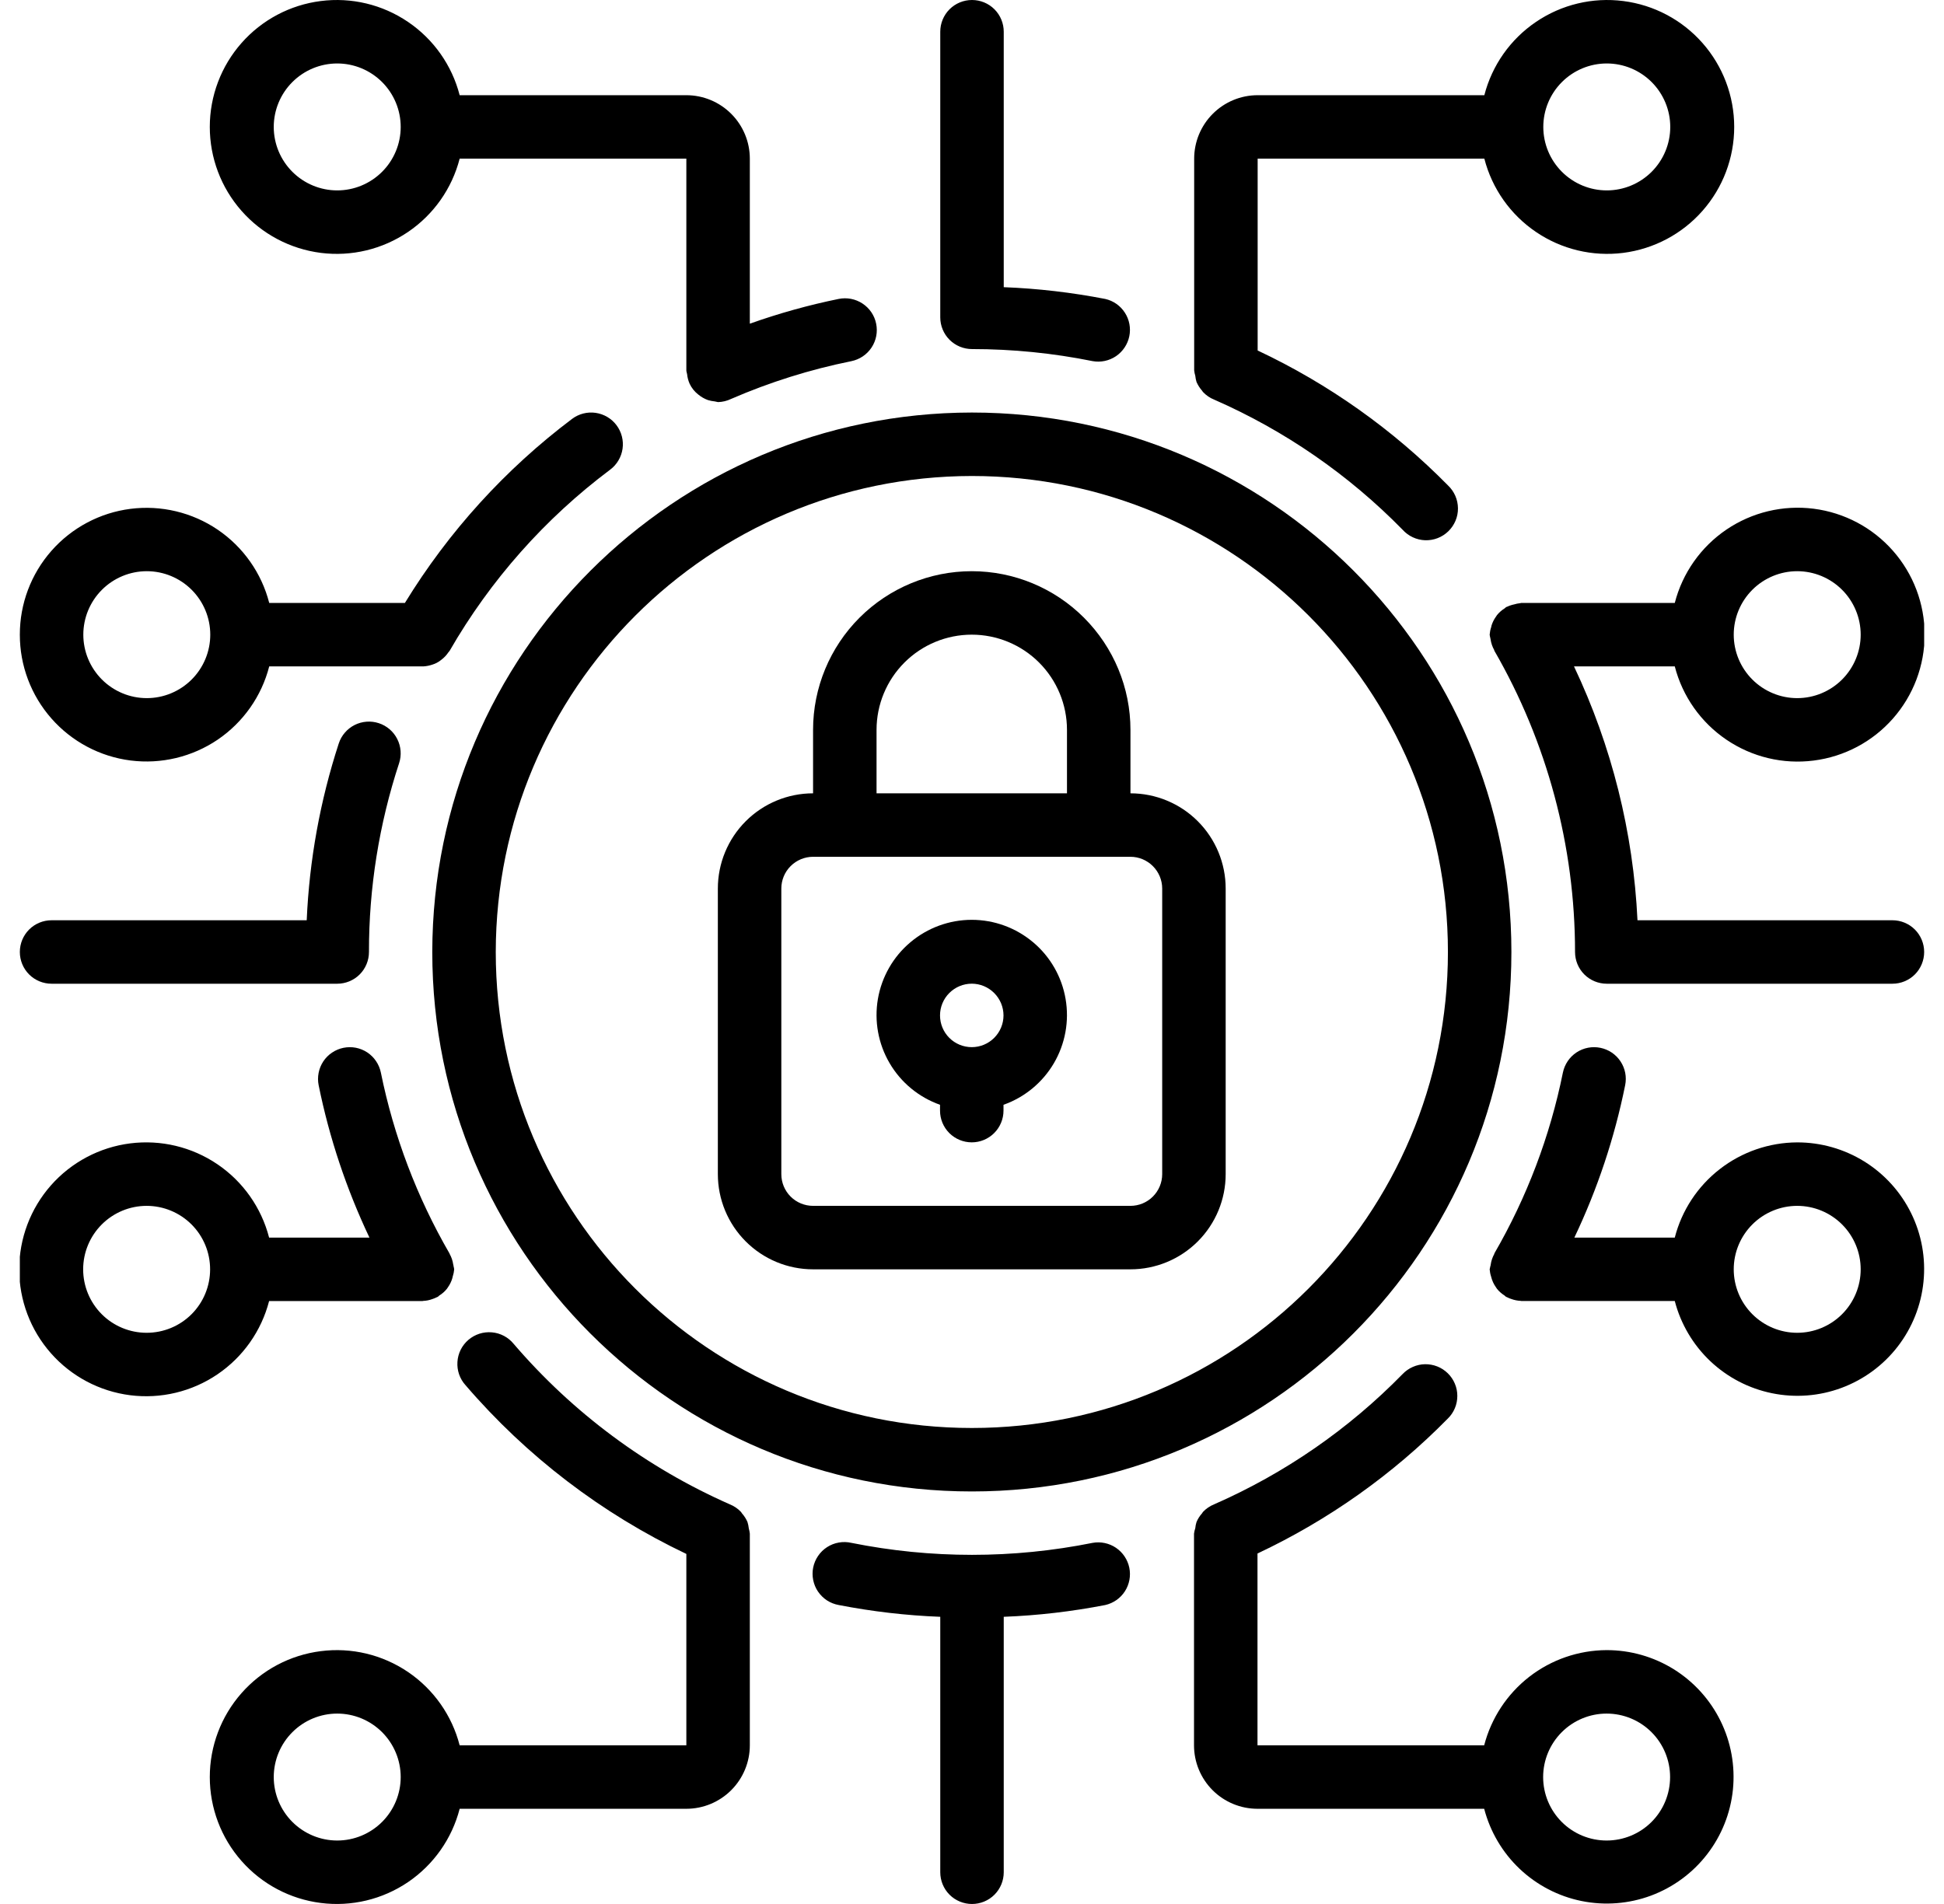
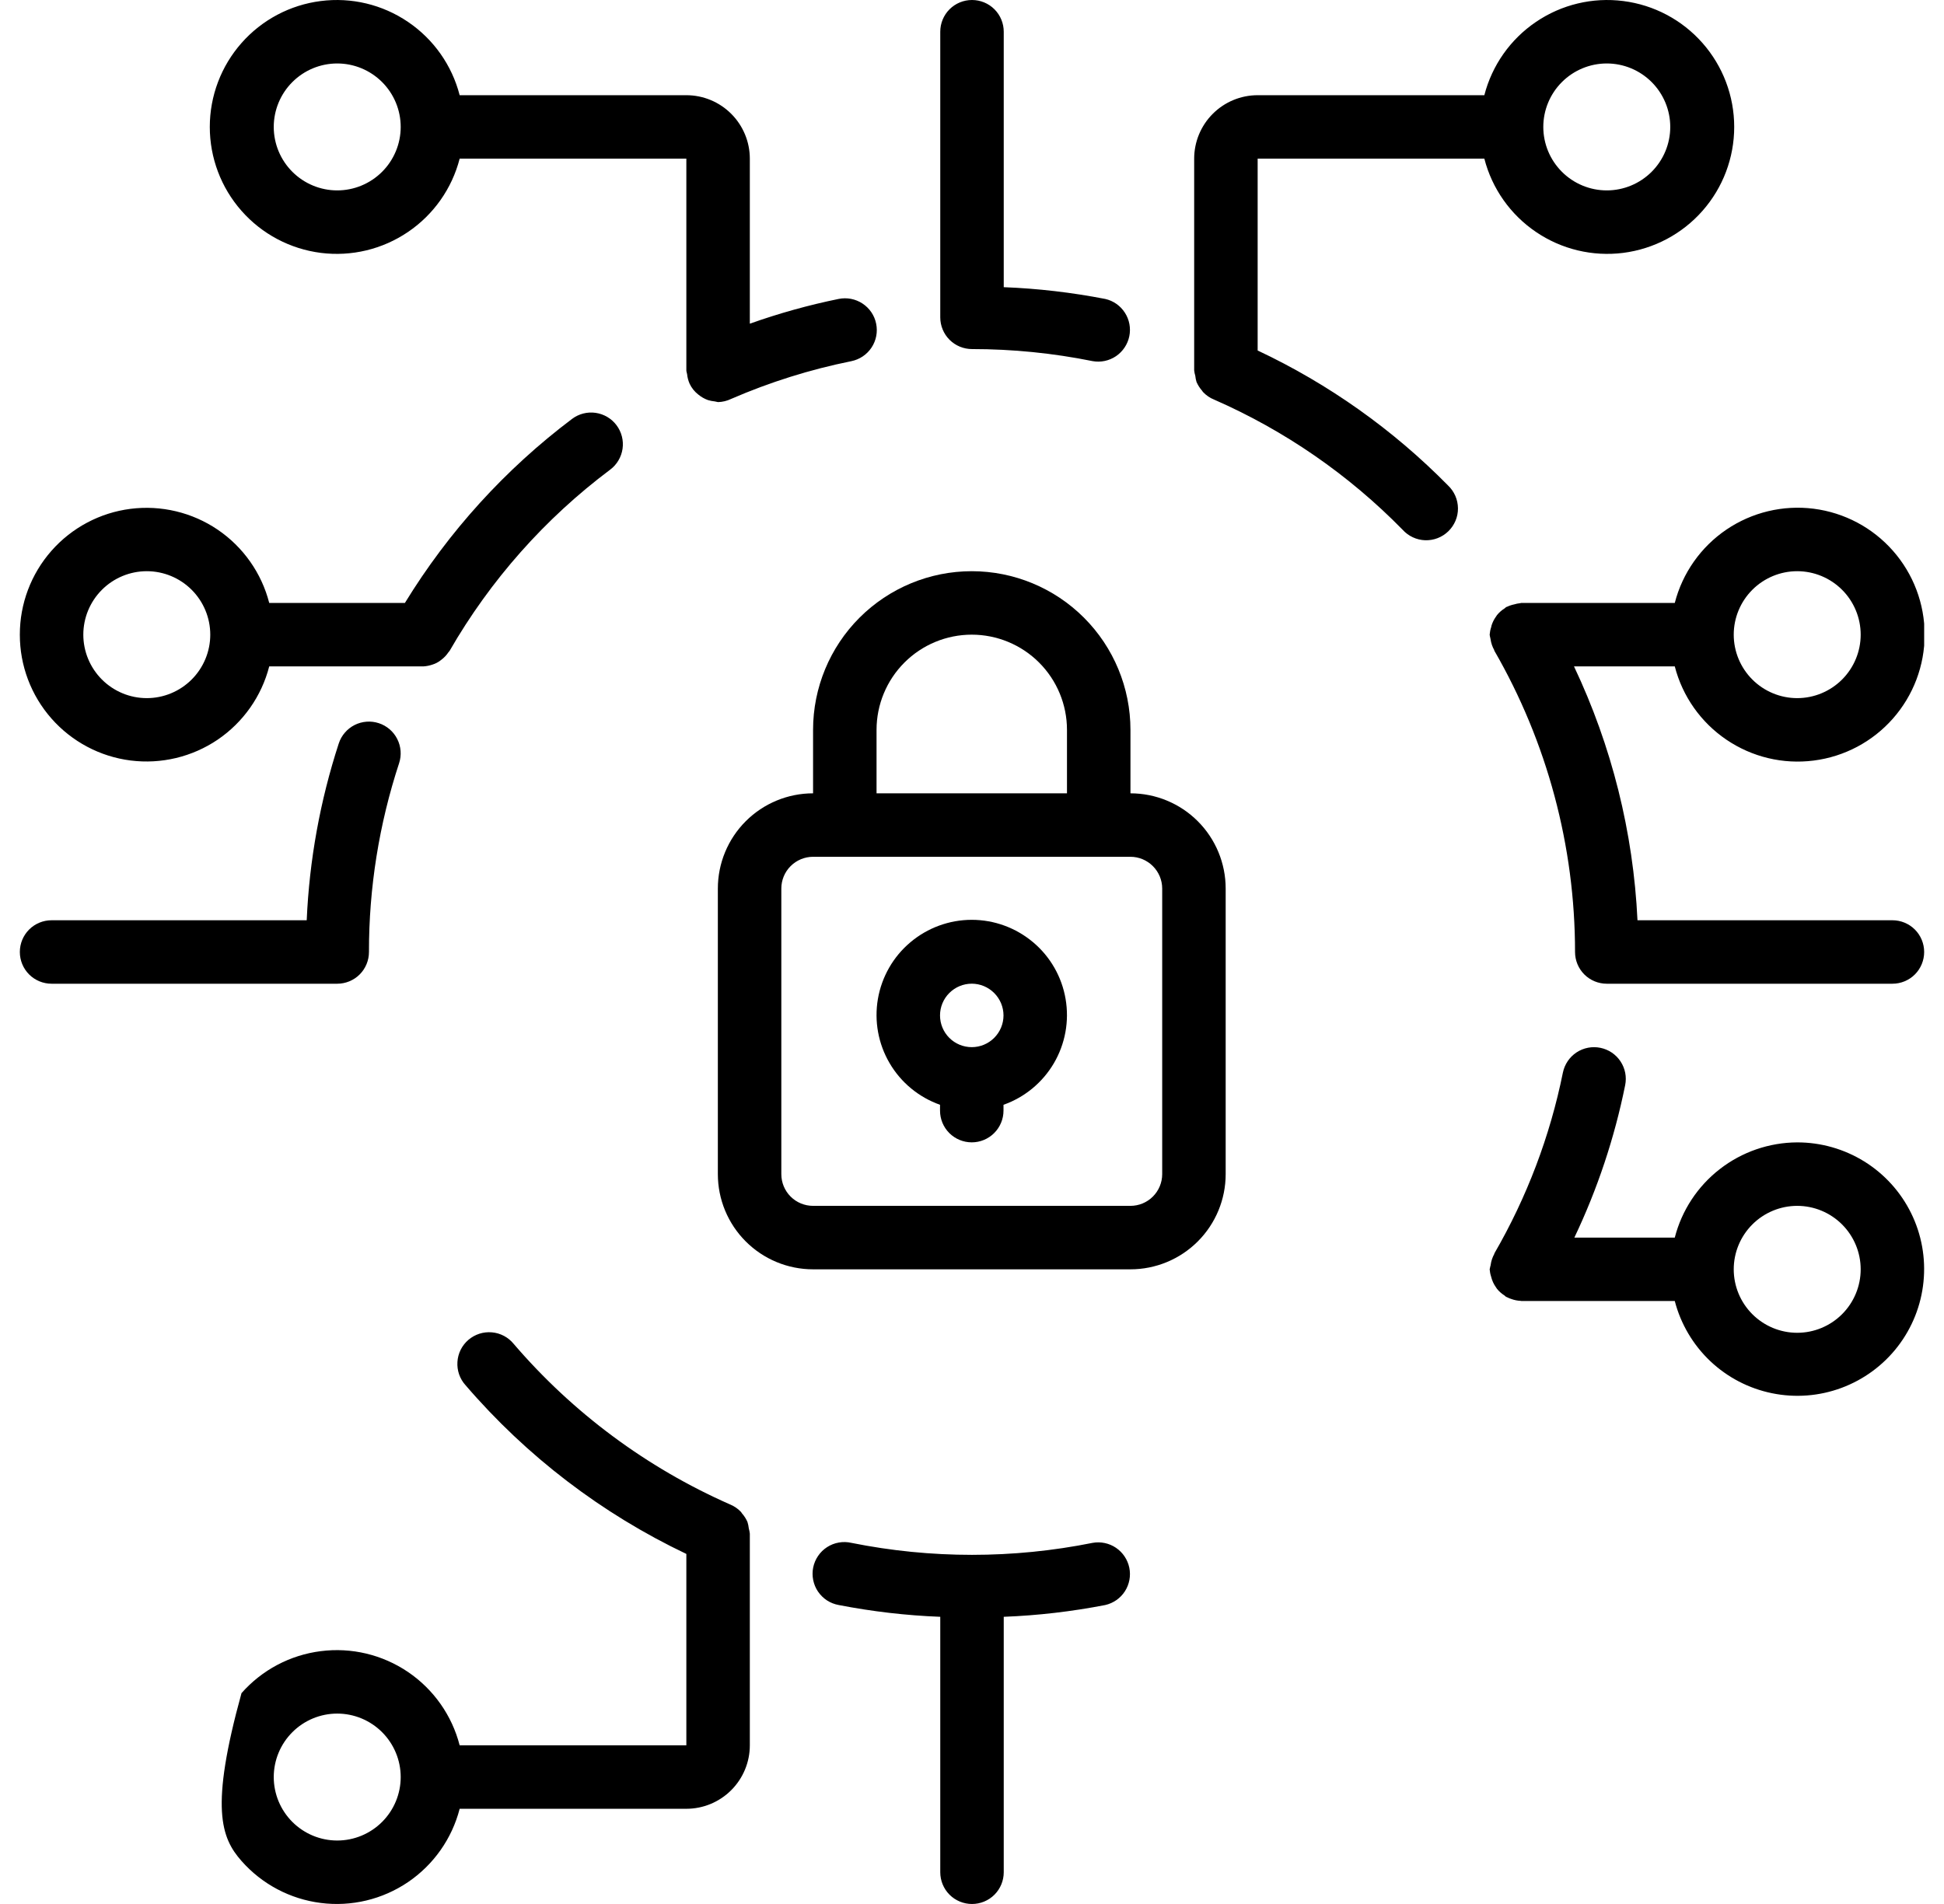
<svg xmlns="http://www.w3.org/2000/svg" width="49" height="48" viewBox="0 0 49 48" fill="none">
  <g clip-path="url(#clip0_1452_380)">
    <path d="M20.494 32H28.494C29.13 32 29.741 31.747 30.191 31.297C30.641 30.847 30.894 30.237 30.894 29.6V22.4C30.894 21.764 30.641 21.153 30.191 20.703C29.741 20.253 29.13 20 28.494 20V18.4C28.494 17.34 28.072 16.322 27.322 15.572C26.572 14.822 25.555 14.4 24.494 14.4C23.433 14.4 22.416 14.822 21.665 15.572C20.915 16.322 20.494 17.34 20.494 18.4V20C19.857 20 19.247 20.253 18.797 20.703C18.347 21.153 18.094 21.764 18.094 22.4V29.6C18.094 30.237 18.347 30.847 18.797 31.297C19.247 31.747 19.857 32 20.494 32ZM22.094 18.4C22.094 17.764 22.347 17.153 22.797 16.703C23.247 16.253 23.857 16 24.494 16C25.13 16 25.741 16.253 26.191 16.703C26.641 17.153 26.894 17.764 26.894 18.4V20H22.094V18.4ZM19.694 22.4C19.694 22.188 19.778 21.985 19.928 21.835C20.078 21.685 20.282 21.6 20.494 21.6H28.494C28.706 21.6 28.909 21.685 29.059 21.835C29.209 21.985 29.294 22.188 29.294 22.4V29.6C29.294 29.813 29.209 30.016 29.059 30.166C28.909 30.316 28.706 30.4 28.494 30.4H20.494C20.282 30.4 20.078 30.316 19.928 30.166C19.778 30.016 19.694 29.813 19.694 29.6V22.4Z" fill="black" />
    <path d="M23.694 27.852V27.999C23.694 28.212 23.778 28.415 23.928 28.565C24.078 28.715 24.282 28.799 24.494 28.799C24.706 28.799 24.909 28.715 25.059 28.565C25.209 28.415 25.294 28.212 25.294 27.999V27.852C25.828 27.663 26.277 27.292 26.564 26.804C26.85 26.316 26.955 25.742 26.859 25.184C26.764 24.626 26.474 24.119 26.041 23.755C25.608 23.39 25.06 23.189 24.494 23.189C23.928 23.189 23.38 23.39 22.947 23.755C22.514 24.119 22.224 24.626 22.128 25.184C22.033 25.742 22.137 26.316 22.424 26.804C22.71 27.292 23.16 27.663 23.694 27.852ZM24.494 24.799C24.706 24.799 24.909 24.884 25.059 25.034C25.209 25.184 25.294 25.387 25.294 25.599C25.294 25.812 25.209 26.015 25.059 26.165C24.909 26.315 24.706 26.399 24.494 26.399C24.282 26.399 24.078 26.315 23.928 26.165C23.778 26.015 23.694 25.812 23.694 25.599C23.694 25.387 23.778 25.184 23.928 25.034C24.078 24.884 24.282 24.799 24.494 24.799Z" fill="black" />
-     <path d="M10.896 24C10.896 31.512 16.985 37.6 24.496 37.6C32.008 37.6 38.096 31.512 38.096 24C38.096 16.489 32.008 10.4 24.496 10.4C16.988 10.408 10.904 16.492 10.896 24ZM24.496 12C31.124 12 36.496 17.373 36.496 24C36.496 30.628 31.124 36 24.496 36C17.869 36 12.496 30.628 12.496 24C12.504 17.376 17.872 12.008 24.496 12ZM40.496 41.6C39.789 41.603 39.102 41.84 38.544 42.274C37.986 42.709 37.587 43.316 37.41 44H31.696V39.164C33.485 38.322 35.11 37.17 36.496 35.76C36.572 35.686 36.631 35.597 36.672 35.499C36.713 35.401 36.733 35.296 36.733 35.19C36.733 35.084 36.712 34.979 36.67 34.881C36.629 34.784 36.569 34.695 36.493 34.621C36.417 34.547 36.328 34.488 36.229 34.449C36.131 34.41 36.026 34.391 35.919 34.392C35.813 34.394 35.709 34.417 35.612 34.46C35.515 34.502 35.427 34.564 35.354 34.64C33.996 36.029 32.383 37.144 30.604 37.924C30.497 37.967 30.4 38.033 30.321 38.117C30.312 38.127 30.308 38.14 30.299 38.151C30.24 38.216 30.193 38.29 30.159 38.371C30.143 38.421 30.133 38.473 30.128 38.525C30.113 38.571 30.102 38.617 30.096 38.664V44C30.096 44.425 30.265 44.832 30.565 45.132C30.865 45.432 31.272 45.6 31.696 45.6H37.41C37.561 46.178 37.87 46.703 38.304 47.114C38.737 47.524 39.278 47.806 39.863 47.925C40.448 48.044 41.055 47.997 41.615 47.789C42.175 47.58 42.665 47.219 43.03 46.746C43.395 46.273 43.62 45.708 43.68 45.113C43.739 44.519 43.631 43.92 43.367 43.384C43.103 42.848 42.694 42.397 42.187 42.081C41.679 41.766 41.094 41.599 40.496 41.6ZM40.496 46.4C40.072 46.4 39.665 46.232 39.365 45.932C39.065 45.632 38.896 45.225 38.896 44.8C38.896 44.376 39.065 43.969 39.365 43.669C39.665 43.369 40.072 43.2 40.496 43.2C40.921 43.2 41.328 43.369 41.628 43.669C41.928 43.969 42.096 44.376 42.096 44.8C42.096 45.225 41.928 45.632 41.628 45.932C41.328 46.232 40.921 46.4 40.496 46.4ZM6.783 32.8H10.648C10.655 32.8 10.66 32.796 10.668 32.796C10.747 32.793 10.826 32.777 10.9 32.749C10.938 32.737 10.974 32.722 11.009 32.704C11.018 32.7 11.028 32.698 11.037 32.692C11.046 32.687 11.06 32.67 11.072 32.661C11.145 32.616 11.209 32.56 11.263 32.493C11.272 32.481 11.281 32.468 11.289 32.455C11.341 32.382 11.38 32.301 11.404 32.215C11.404 32.203 11.409 32.191 11.412 32.179C11.431 32.121 11.443 32.061 11.448 32C11.444 31.97 11.438 31.94 11.43 31.911C11.43 31.9 11.43 31.891 11.424 31.88C11.411 31.786 11.38 31.695 11.334 31.612L11.33 31.6C10.51 30.184 9.925 28.643 9.6 27.04C9.579 26.937 9.538 26.839 9.479 26.752C9.421 26.665 9.345 26.59 9.258 26.532C9.17 26.474 9.072 26.434 8.969 26.414C8.865 26.394 8.759 26.395 8.656 26.416C8.553 26.437 8.456 26.478 8.369 26.537C8.281 26.595 8.207 26.671 8.149 26.758C8.091 26.846 8.051 26.944 8.031 27.047C8.011 27.151 8.011 27.257 8.032 27.36C8.301 28.687 8.732 29.976 9.312 31.2H6.783C6.588 30.445 6.125 29.788 5.48 29.351C4.836 28.914 4.054 28.727 3.281 28.825C2.509 28.923 1.798 29.3 1.283 29.884C0.768 30.469 0.484 31.221 0.484 32C0.484 32.779 0.768 33.531 1.283 34.115C1.798 34.699 2.509 35.076 3.281 35.174C4.054 35.272 4.836 35.085 5.48 34.648C6.125 34.211 6.588 33.554 6.783 32.8ZM3.696 33.6C3.272 33.6 2.865 33.432 2.565 33.132C2.265 32.832 2.096 32.425 2.096 32C2.096 31.576 2.265 31.169 2.565 30.869C2.865 30.569 3.272 30.4 3.696 30.4C4.121 30.4 4.528 30.569 4.828 30.869C5.128 31.169 5.296 31.576 5.296 32C5.296 32.425 5.128 32.832 4.828 33.132C4.528 33.432 4.121 33.6 3.696 33.6Z" fill="black" />
-     <path d="M0.5 16C0.499 16.778 0.782 17.529 1.296 18.113C1.81 18.697 2.519 19.074 3.29 19.172C4.062 19.27 4.843 19.083 5.487 18.647C6.13 18.21 6.593 17.553 6.786 16.8H10.674C10.753 16.795 10.83 16.779 10.905 16.753C10.94 16.742 10.974 16.728 11.007 16.711C11.05 16.689 11.09 16.662 11.127 16.631C11.195 16.58 11.253 16.518 11.3 16.448C11.31 16.433 11.324 16.422 11.334 16.406C12.359 14.626 13.736 13.072 15.38 11.84C15.464 11.777 15.535 11.698 15.588 11.608C15.642 11.517 15.677 11.417 15.692 11.313C15.707 11.209 15.701 11.103 15.675 11.002C15.649 10.9 15.603 10.804 15.54 10.72C15.477 10.636 15.398 10.565 15.308 10.512C15.217 10.458 15.117 10.423 15.013 10.408C14.909 10.393 14.803 10.399 14.701 10.425C14.6 10.451 14.504 10.497 14.42 10.56C12.736 11.828 11.307 13.402 10.206 15.2H6.786C6.593 14.447 6.13 13.79 5.487 13.353C4.843 12.917 4.062 12.73 3.29 12.828C2.519 12.926 1.81 13.303 1.296 13.887C0.782 14.471 0.499 15.222 0.5 16ZM5.3 16C5.3 16.424 5.131 16.831 4.831 17.131C4.531 17.431 4.124 17.6 3.7 17.6C3.276 17.6 2.869 17.431 2.569 17.131C2.269 16.831 2.1 16.424 2.1 16C2.1 15.576 2.269 15.169 2.569 14.869C2.869 14.569 3.276 14.4 3.7 14.4C4.124 14.4 4.531 14.569 4.831 14.869C5.131 15.169 5.3 15.576 5.3 16ZM45.3 28.8C44.593 28.803 43.906 29.04 43.348 29.474C42.789 29.908 42.39 30.515 42.214 31.2H39.683C40.265 29.977 40.695 28.687 40.963 27.36C41.006 27.152 40.964 26.936 40.847 26.759C40.73 26.581 40.547 26.458 40.339 26.416C40.131 26.373 39.914 26.415 39.737 26.532C39.56 26.649 39.437 26.832 39.394 27.04C39.07 28.644 38.486 30.184 37.666 31.6V31.61C37.619 31.695 37.587 31.788 37.574 31.884C37.574 31.893 37.574 31.901 37.568 31.91C37.56 31.939 37.553 31.97 37.548 32C37.553 32.063 37.565 32.125 37.585 32.185C37.608 32.282 37.65 32.375 37.709 32.456C37.717 32.468 37.723 32.48 37.732 32.491C37.786 32.558 37.851 32.615 37.924 32.661C37.937 32.67 37.945 32.683 37.958 32.691C37.972 32.699 37.978 32.698 37.986 32.703C38.022 32.722 38.058 32.737 38.097 32.749C38.171 32.776 38.249 32.791 38.328 32.795C38.335 32.795 38.341 32.799 38.348 32.799H42.214C42.364 33.377 42.674 33.902 43.107 34.313C43.541 34.724 44.081 35.005 44.666 35.124C45.252 35.244 45.859 35.197 46.419 34.988C46.978 34.78 47.469 34.419 47.834 33.946C48.199 33.473 48.424 32.907 48.483 32.313C48.543 31.718 48.435 31.119 48.171 30.583C47.907 30.047 47.498 29.596 46.991 29.281C46.483 28.966 45.897 28.799 45.3 28.8ZM45.3 33.6C44.876 33.6 44.469 33.431 44.169 33.131C43.869 32.831 43.7 32.424 43.7 32C43.7 31.576 43.869 31.169 44.169 30.869C44.469 30.569 44.876 30.4 45.3 30.4C45.724 30.4 46.131 30.569 46.431 30.869C46.731 31.169 46.9 31.576 46.9 32C46.9 32.424 46.731 32.831 46.431 33.131C46.131 33.431 45.724 33.6 45.3 33.6ZM18.9 38.678V38.664C18.895 38.619 18.886 38.575 18.874 38.531C18.868 38.477 18.857 38.423 18.841 38.371C18.807 38.292 18.761 38.219 18.703 38.154C18.693 38.142 18.688 38.128 18.678 38.117C18.598 38.032 18.501 37.967 18.394 37.924C16.299 37 14.439 35.618 12.949 33.881C12.882 33.798 12.798 33.729 12.704 33.679C12.61 33.629 12.506 33.598 12.4 33.589C12.294 33.579 12.187 33.591 12.085 33.623C11.983 33.656 11.889 33.708 11.808 33.777C11.726 33.847 11.66 33.932 11.612 34.027C11.565 34.123 11.536 34.227 11.53 34.334C11.523 34.44 11.537 34.547 11.572 34.648C11.607 34.749 11.662 34.842 11.734 34.921C13.272 36.712 15.168 38.161 17.3 39.175V44H11.586C11.392 43.246 10.929 42.589 10.284 42.151C9.639 41.714 8.857 41.527 8.085 41.626C7.312 41.724 6.602 42.1 6.087 42.685C5.572 43.269 5.288 44.021 5.288 44.8C5.288 45.579 5.572 46.331 6.087 46.915C6.602 47.5 7.312 47.876 8.085 47.974C8.857 48.073 9.639 47.886 10.284 47.449C10.929 47.011 11.392 46.354 11.586 45.6H17.3C17.724 45.6 18.131 45.431 18.431 45.131C18.731 44.831 18.9 44.424 18.9 44V38.678ZM8.5 46.4C8.076 46.4 7.669 46.231 7.369 45.931C7.069 45.631 6.9 45.224 6.9 44.8C6.9 44.376 7.069 43.969 7.369 43.669C7.669 43.369 8.076 43.2 8.5 43.2C8.924 43.2 9.331 43.369 9.631 43.669C9.931 43.969 10.1 44.376 10.1 44.8C10.1 45.224 9.931 45.631 9.631 45.931C9.331 46.231 8.924 46.4 8.5 46.4ZM27.54 38.896C25.533 39.299 23.467 39.299 21.46 38.896C21.356 38.872 21.248 38.869 21.143 38.888C21.038 38.906 20.938 38.945 20.848 39.003C20.758 39.061 20.681 39.136 20.621 39.224C20.561 39.312 20.519 39.411 20.497 39.516C20.476 39.62 20.476 39.728 20.497 39.833C20.518 39.937 20.559 40.037 20.619 40.125C20.679 40.213 20.756 40.288 20.845 40.347C20.935 40.405 21.035 40.444 21.14 40.463C21.985 40.627 22.84 40.727 23.7 40.76V47.2C23.7 47.412 23.784 47.616 23.934 47.766C24.084 47.916 24.288 48 24.5 48C24.712 48 24.916 47.916 25.066 47.766C25.216 47.616 25.3 47.412 25.3 47.2V40.76C26.16 40.727 27.015 40.627 27.86 40.463C28.064 40.416 28.241 40.292 28.354 40.117C28.467 39.941 28.507 39.728 28.465 39.523C28.423 39.319 28.303 39.139 28.13 39.021C27.957 38.904 27.746 38.859 27.54 38.896ZM17.3 2.4H11.586C11.392 1.646 10.929 0.989 10.284 0.552C9.639 0.114 8.857 -0.073 8.085 0.026C7.312 0.124 6.602 0.5 6.087 1.085C5.572 1.669 5.288 2.421 5.288 3.2C5.288 3.979 5.572 4.731 6.087 5.315C6.602 5.9 7.312 6.276 8.085 6.375C8.857 6.473 9.639 6.286 10.284 5.848C10.929 5.411 11.392 4.754 11.586 4H17.3V9.338C17.3 9.37 17.315 9.401 17.319 9.433C17.327 9.516 17.349 9.597 17.382 9.673C17.432 9.78 17.507 9.874 17.601 9.947C17.673 10.006 17.754 10.053 17.842 10.085C17.898 10.103 17.958 10.114 18.018 10.12C18.044 10.127 18.071 10.133 18.098 10.137C18.212 10.134 18.325 10.107 18.428 10.057C19.403 9.634 20.419 9.315 21.46 9.105C21.668 9.062 21.851 8.939 21.968 8.762C22.085 8.585 22.127 8.368 22.084 8.16C22.042 7.952 21.919 7.77 21.741 7.653C21.564 7.536 21.348 7.494 21.14 7.536C20.38 7.691 19.631 7.9 18.9 8.16V4C18.9 3.576 18.731 3.169 18.431 2.869C18.131 2.569 17.724 2.4 17.3 2.4ZM8.5 4.8C8.076 4.8 7.669 4.631 7.369 4.331C7.069 4.031 6.9 3.624 6.9 3.2C6.9 2.776 7.069 2.369 7.369 2.069C7.669 1.769 8.076 1.6 8.5 1.6C8.924 1.6 9.331 1.769 9.631 2.069C9.931 2.369 10.1 2.776 10.1 3.2C10.1 3.624 9.931 4.031 9.631 4.331C9.331 4.631 8.924 4.8 8.5 4.8ZM37.414 4C37.608 4.754 38.071 5.411 38.716 5.848C39.361 6.286 40.143 6.473 40.915 6.375C41.688 6.276 42.398 5.9 42.913 5.315C43.428 4.731 43.712 3.979 43.712 3.2C43.712 2.421 43.428 1.669 42.913 1.085C42.398 0.5 41.688 0.124 40.915 0.026C40.143 -0.073 39.361 0.114 38.716 0.552C38.071 0.989 37.608 1.646 37.414 2.4H31.7C31.276 2.4 30.869 2.569 30.569 2.869C30.269 3.169 30.1 3.576 30.1 4V9.335C30.105 9.382 30.114 9.429 30.128 9.474C30.133 9.527 30.144 9.578 30.159 9.629C30.194 9.709 30.241 9.784 30.299 9.849C30.308 9.859 30.313 9.873 30.322 9.882C30.401 9.966 30.498 10.033 30.605 10.075C32.383 10.854 33.996 11.968 35.354 13.355C35.426 13.435 35.514 13.5 35.611 13.545C35.709 13.591 35.815 13.616 35.923 13.62C36.03 13.623 36.138 13.605 36.238 13.566C36.338 13.527 36.43 13.468 36.507 13.393C36.584 13.318 36.645 13.228 36.687 13.129C36.729 13.03 36.75 12.923 36.749 12.815C36.748 12.707 36.726 12.601 36.683 12.502C36.64 12.403 36.578 12.314 36.5 12.24C35.114 10.831 33.489 9.678 31.7 8.836V4H37.414ZM40.5 1.6C40.924 1.6 41.331 1.769 41.631 2.069C41.931 2.369 42.1 2.776 42.1 3.2C42.1 3.624 41.931 4.031 41.631 4.331C41.331 4.631 40.924 4.8 40.5 4.8C40.076 4.8 39.669 4.631 39.369 4.331C39.069 4.031 38.9 3.624 38.9 3.2C38.9 2.776 39.069 2.369 39.369 2.069C39.669 1.769 40.076 1.6 40.5 1.6ZM24.5 7.79124e-06C24.288 7.79124e-06 24.084 0.084 23.934 0.234C23.784 0.384 23.7 0.588 23.7 0.8V8C23.7 8.212 23.784 8.416 23.934 8.566C24.084 8.716 24.288 8.8 24.5 8.8C25.521 8.8 26.54 8.902 27.54 9.104C27.746 9.141 27.957 9.096 28.13 8.979C28.303 8.861 28.423 8.681 28.465 8.477C28.507 8.272 28.467 8.059 28.354 7.884C28.241 7.708 28.064 7.583 27.86 7.537C27.015 7.373 26.16 7.273 25.3 7.24V0.8C25.3 0.588 25.216 0.384 25.066 0.234C24.916 0.084 24.712 7.79124e-06 24.5 7.79124e-06ZM42.214 16.8C42.408 17.554 42.871 18.211 43.516 18.648C44.161 19.086 44.943 19.273 45.715 19.174C46.488 19.076 47.198 18.7 47.713 18.115C48.228 17.531 48.512 16.779 48.512 16C48.512 15.221 48.228 14.469 47.713 13.885C47.198 13.3 46.488 12.924 45.715 12.825C44.943 12.727 44.161 12.914 43.516 13.351C42.871 13.789 42.408 14.446 42.214 15.2H38.348C38.333 15.2 38.321 15.208 38.306 15.208C38.26 15.213 38.214 15.222 38.17 15.236C38.104 15.249 38.04 15.271 37.98 15.3C37.974 15.3 37.966 15.3 37.958 15.308C37.951 15.316 37.938 15.33 37.924 15.338C37.851 15.384 37.786 15.441 37.732 15.508C37.723 15.519 37.717 15.531 37.709 15.543C37.656 15.616 37.616 15.697 37.591 15.783C37.591 15.794 37.591 15.804 37.585 15.814C37.565 15.875 37.553 15.937 37.548 16C37.552 16.03 37.558 16.061 37.566 16.091C37.566 16.1 37.57 16.108 37.571 16.117C37.585 16.213 37.616 16.306 37.664 16.39V16.401C38.998 18.711 39.7 21.332 39.7 24C39.7 24.212 39.784 24.416 39.934 24.566C40.084 24.716 40.288 24.8 40.5 24.8H47.7C47.912 24.8 48.116 24.716 48.266 24.566C48.416 24.416 48.5 24.212 48.5 24C48.5 23.788 48.416 23.584 48.266 23.434C48.116 23.284 47.912 23.2 47.7 23.2H41.274C41.169 20.982 40.625 18.807 39.674 16.8H42.214ZM45.3 14.4C45.724 14.4 46.131 14.569 46.431 14.869C46.731 15.169 46.9 15.576 46.9 16C46.9 16.424 46.731 16.831 46.431 17.131C46.131 17.431 45.724 17.6 45.3 17.6C44.876 17.6 44.469 17.431 44.169 17.131C43.869 16.831 43.7 16.424 43.7 16C43.7 15.576 43.869 15.169 44.169 14.869C44.469 14.569 44.876 14.4 45.3 14.4ZM1.3 24.8H8.5C8.712 24.8 8.916 24.716 9.066 24.566C9.216 24.416 9.3 24.212 9.3 24C9.298 22.384 9.555 20.777 10.059 19.242C10.092 19.142 10.105 19.037 10.097 18.932C10.089 18.827 10.061 18.725 10.013 18.631C9.966 18.537 9.901 18.454 9.821 18.385C9.741 18.317 9.649 18.264 9.549 18.232C9.449 18.199 9.344 18.186 9.239 18.194C9.135 18.202 9.032 18.23 8.939 18.277C8.845 18.325 8.761 18.39 8.693 18.47C8.624 18.549 8.572 18.642 8.539 18.742C8.069 20.184 7.797 21.684 7.731 23.2H1.3C1.088 23.2 0.884 23.284 0.734 23.434C0.584 23.584 0.5 23.788 0.5 24C0.5 24.212 0.584 24.416 0.734 24.566C0.884 24.716 1.088 24.8 1.3 24.8Z" fill="black" />
+     <path d="M0.5 16C0.499 16.778 0.782 17.529 1.296 18.113C1.81 18.697 2.519 19.074 3.29 19.172C4.062 19.27 4.843 19.083 5.487 18.647C6.13 18.21 6.593 17.553 6.786 16.8H10.674C10.753 16.795 10.83 16.779 10.905 16.753C10.94 16.742 10.974 16.728 11.007 16.711C11.05 16.689 11.09 16.662 11.127 16.631C11.195 16.58 11.253 16.518 11.3 16.448C11.31 16.433 11.324 16.422 11.334 16.406C12.359 14.626 13.736 13.072 15.38 11.84C15.464 11.777 15.535 11.698 15.588 11.608C15.642 11.517 15.677 11.417 15.692 11.313C15.707 11.209 15.701 11.103 15.675 11.002C15.649 10.9 15.603 10.804 15.54 10.72C15.477 10.636 15.398 10.565 15.308 10.512C15.217 10.458 15.117 10.423 15.013 10.408C14.909 10.393 14.803 10.399 14.701 10.425C14.6 10.451 14.504 10.497 14.42 10.56C12.736 11.828 11.307 13.402 10.206 15.2H6.786C6.593 14.447 6.13 13.79 5.487 13.353C4.843 12.917 4.062 12.73 3.29 12.828C2.519 12.926 1.81 13.303 1.296 13.887C0.782 14.471 0.499 15.222 0.5 16ZM5.3 16C5.3 16.424 5.131 16.831 4.831 17.131C4.531 17.431 4.124 17.6 3.7 17.6C3.276 17.6 2.869 17.431 2.569 17.131C2.269 16.831 2.1 16.424 2.1 16C2.1 15.576 2.269 15.169 2.569 14.869C2.869 14.569 3.276 14.4 3.7 14.4C4.124 14.4 4.531 14.569 4.831 14.869C5.131 15.169 5.3 15.576 5.3 16ZM45.3 28.8C44.593 28.803 43.906 29.04 43.348 29.474C42.789 29.908 42.39 30.515 42.214 31.2H39.683C40.265 29.977 40.695 28.687 40.963 27.36C41.006 27.152 40.964 26.936 40.847 26.759C40.73 26.581 40.547 26.458 40.339 26.416C40.131 26.373 39.914 26.415 39.737 26.532C39.56 26.649 39.437 26.832 39.394 27.04C39.07 28.644 38.486 30.184 37.666 31.6V31.61C37.619 31.695 37.587 31.788 37.574 31.884C37.574 31.893 37.574 31.901 37.568 31.91C37.56 31.939 37.553 31.97 37.548 32C37.553 32.063 37.565 32.125 37.585 32.185C37.608 32.282 37.65 32.375 37.709 32.456C37.717 32.468 37.723 32.48 37.732 32.491C37.786 32.558 37.851 32.615 37.924 32.661C37.937 32.67 37.945 32.683 37.958 32.691C37.972 32.699 37.978 32.698 37.986 32.703C38.022 32.722 38.058 32.737 38.097 32.749C38.171 32.776 38.249 32.791 38.328 32.795C38.335 32.795 38.341 32.799 38.348 32.799H42.214C42.364 33.377 42.674 33.902 43.107 34.313C43.541 34.724 44.081 35.005 44.666 35.124C45.252 35.244 45.859 35.197 46.419 34.988C46.978 34.78 47.469 34.419 47.834 33.946C48.199 33.473 48.424 32.907 48.483 32.313C48.543 31.718 48.435 31.119 48.171 30.583C47.907 30.047 47.498 29.596 46.991 29.281C46.483 28.966 45.897 28.799 45.3 28.8ZM45.3 33.6C44.876 33.6 44.469 33.431 44.169 33.131C43.869 32.831 43.7 32.424 43.7 32C43.7 31.576 43.869 31.169 44.169 30.869C44.469 30.569 44.876 30.4 45.3 30.4C45.724 30.4 46.131 30.569 46.431 30.869C46.731 31.169 46.9 31.576 46.9 32C46.9 32.424 46.731 32.831 46.431 33.131C46.131 33.431 45.724 33.6 45.3 33.6ZM18.9 38.678V38.664C18.895 38.619 18.886 38.575 18.874 38.531C18.868 38.477 18.857 38.423 18.841 38.371C18.807 38.292 18.761 38.219 18.703 38.154C18.693 38.142 18.688 38.128 18.678 38.117C18.598 38.032 18.501 37.967 18.394 37.924C16.299 37 14.439 35.618 12.949 33.881C12.882 33.798 12.798 33.729 12.704 33.679C12.61 33.629 12.506 33.598 12.4 33.589C12.294 33.579 12.187 33.591 12.085 33.623C11.983 33.656 11.889 33.708 11.808 33.777C11.726 33.847 11.66 33.932 11.612 34.027C11.565 34.123 11.536 34.227 11.53 34.334C11.523 34.44 11.537 34.547 11.572 34.648C11.607 34.749 11.662 34.842 11.734 34.921C13.272 36.712 15.168 38.161 17.3 39.175V44H11.586C11.392 43.246 10.929 42.589 10.284 42.151C9.639 41.714 8.857 41.527 8.085 41.626C7.312 41.724 6.602 42.1 6.087 42.685C5.288 45.579 5.572 46.331 6.087 46.915C6.602 47.5 7.312 47.876 8.085 47.974C8.857 48.073 9.639 47.886 10.284 47.449C10.929 47.011 11.392 46.354 11.586 45.6H17.3C17.724 45.6 18.131 45.431 18.431 45.131C18.731 44.831 18.9 44.424 18.9 44V38.678ZM8.5 46.4C8.076 46.4 7.669 46.231 7.369 45.931C7.069 45.631 6.9 45.224 6.9 44.8C6.9 44.376 7.069 43.969 7.369 43.669C7.669 43.369 8.076 43.2 8.5 43.2C8.924 43.2 9.331 43.369 9.631 43.669C9.931 43.969 10.1 44.376 10.1 44.8C10.1 45.224 9.931 45.631 9.631 45.931C9.331 46.231 8.924 46.4 8.5 46.4ZM27.54 38.896C25.533 39.299 23.467 39.299 21.46 38.896C21.356 38.872 21.248 38.869 21.143 38.888C21.038 38.906 20.938 38.945 20.848 39.003C20.758 39.061 20.681 39.136 20.621 39.224C20.561 39.312 20.519 39.411 20.497 39.516C20.476 39.62 20.476 39.728 20.497 39.833C20.518 39.937 20.559 40.037 20.619 40.125C20.679 40.213 20.756 40.288 20.845 40.347C20.935 40.405 21.035 40.444 21.14 40.463C21.985 40.627 22.84 40.727 23.7 40.76V47.2C23.7 47.412 23.784 47.616 23.934 47.766C24.084 47.916 24.288 48 24.5 48C24.712 48 24.916 47.916 25.066 47.766C25.216 47.616 25.3 47.412 25.3 47.2V40.76C26.16 40.727 27.015 40.627 27.86 40.463C28.064 40.416 28.241 40.292 28.354 40.117C28.467 39.941 28.507 39.728 28.465 39.523C28.423 39.319 28.303 39.139 28.13 39.021C27.957 38.904 27.746 38.859 27.54 38.896ZM17.3 2.4H11.586C11.392 1.646 10.929 0.989 10.284 0.552C9.639 0.114 8.857 -0.073 8.085 0.026C7.312 0.124 6.602 0.5 6.087 1.085C5.572 1.669 5.288 2.421 5.288 3.2C5.288 3.979 5.572 4.731 6.087 5.315C6.602 5.9 7.312 6.276 8.085 6.375C8.857 6.473 9.639 6.286 10.284 5.848C10.929 5.411 11.392 4.754 11.586 4H17.3V9.338C17.3 9.37 17.315 9.401 17.319 9.433C17.327 9.516 17.349 9.597 17.382 9.673C17.432 9.78 17.507 9.874 17.601 9.947C17.673 10.006 17.754 10.053 17.842 10.085C17.898 10.103 17.958 10.114 18.018 10.12C18.044 10.127 18.071 10.133 18.098 10.137C18.212 10.134 18.325 10.107 18.428 10.057C19.403 9.634 20.419 9.315 21.46 9.105C21.668 9.062 21.851 8.939 21.968 8.762C22.085 8.585 22.127 8.368 22.084 8.16C22.042 7.952 21.919 7.77 21.741 7.653C21.564 7.536 21.348 7.494 21.14 7.536C20.38 7.691 19.631 7.9 18.9 8.16V4C18.9 3.576 18.731 3.169 18.431 2.869C18.131 2.569 17.724 2.4 17.3 2.4ZM8.5 4.8C8.076 4.8 7.669 4.631 7.369 4.331C7.069 4.031 6.9 3.624 6.9 3.2C6.9 2.776 7.069 2.369 7.369 2.069C7.669 1.769 8.076 1.6 8.5 1.6C8.924 1.6 9.331 1.769 9.631 2.069C9.931 2.369 10.1 2.776 10.1 3.2C10.1 3.624 9.931 4.031 9.631 4.331C9.331 4.631 8.924 4.8 8.5 4.8ZM37.414 4C37.608 4.754 38.071 5.411 38.716 5.848C39.361 6.286 40.143 6.473 40.915 6.375C41.688 6.276 42.398 5.9 42.913 5.315C43.428 4.731 43.712 3.979 43.712 3.2C43.712 2.421 43.428 1.669 42.913 1.085C42.398 0.5 41.688 0.124 40.915 0.026C40.143 -0.073 39.361 0.114 38.716 0.552C38.071 0.989 37.608 1.646 37.414 2.4H31.7C31.276 2.4 30.869 2.569 30.569 2.869C30.269 3.169 30.1 3.576 30.1 4V9.335C30.105 9.382 30.114 9.429 30.128 9.474C30.133 9.527 30.144 9.578 30.159 9.629C30.194 9.709 30.241 9.784 30.299 9.849C30.308 9.859 30.313 9.873 30.322 9.882C30.401 9.966 30.498 10.033 30.605 10.075C32.383 10.854 33.996 11.968 35.354 13.355C35.426 13.435 35.514 13.5 35.611 13.545C35.709 13.591 35.815 13.616 35.923 13.62C36.03 13.623 36.138 13.605 36.238 13.566C36.338 13.527 36.43 13.468 36.507 13.393C36.584 13.318 36.645 13.228 36.687 13.129C36.729 13.03 36.75 12.923 36.749 12.815C36.748 12.707 36.726 12.601 36.683 12.502C36.64 12.403 36.578 12.314 36.5 12.24C35.114 10.831 33.489 9.678 31.7 8.836V4H37.414ZM40.5 1.6C40.924 1.6 41.331 1.769 41.631 2.069C41.931 2.369 42.1 2.776 42.1 3.2C42.1 3.624 41.931 4.031 41.631 4.331C41.331 4.631 40.924 4.8 40.5 4.8C40.076 4.8 39.669 4.631 39.369 4.331C39.069 4.031 38.9 3.624 38.9 3.2C38.9 2.776 39.069 2.369 39.369 2.069C39.669 1.769 40.076 1.6 40.5 1.6ZM24.5 7.79124e-06C24.288 7.79124e-06 24.084 0.084 23.934 0.234C23.784 0.384 23.7 0.588 23.7 0.8V8C23.7 8.212 23.784 8.416 23.934 8.566C24.084 8.716 24.288 8.8 24.5 8.8C25.521 8.8 26.54 8.902 27.54 9.104C27.746 9.141 27.957 9.096 28.13 8.979C28.303 8.861 28.423 8.681 28.465 8.477C28.507 8.272 28.467 8.059 28.354 7.884C28.241 7.708 28.064 7.583 27.86 7.537C27.015 7.373 26.16 7.273 25.3 7.24V0.8C25.3 0.588 25.216 0.384 25.066 0.234C24.916 0.084 24.712 7.79124e-06 24.5 7.79124e-06ZM42.214 16.8C42.408 17.554 42.871 18.211 43.516 18.648C44.161 19.086 44.943 19.273 45.715 19.174C46.488 19.076 47.198 18.7 47.713 18.115C48.228 17.531 48.512 16.779 48.512 16C48.512 15.221 48.228 14.469 47.713 13.885C47.198 13.3 46.488 12.924 45.715 12.825C44.943 12.727 44.161 12.914 43.516 13.351C42.871 13.789 42.408 14.446 42.214 15.2H38.348C38.333 15.2 38.321 15.208 38.306 15.208C38.26 15.213 38.214 15.222 38.17 15.236C38.104 15.249 38.04 15.271 37.98 15.3C37.974 15.3 37.966 15.3 37.958 15.308C37.951 15.316 37.938 15.33 37.924 15.338C37.851 15.384 37.786 15.441 37.732 15.508C37.723 15.519 37.717 15.531 37.709 15.543C37.656 15.616 37.616 15.697 37.591 15.783C37.591 15.794 37.591 15.804 37.585 15.814C37.565 15.875 37.553 15.937 37.548 16C37.552 16.03 37.558 16.061 37.566 16.091C37.566 16.1 37.57 16.108 37.571 16.117C37.585 16.213 37.616 16.306 37.664 16.39V16.401C38.998 18.711 39.7 21.332 39.7 24C39.7 24.212 39.784 24.416 39.934 24.566C40.084 24.716 40.288 24.8 40.5 24.8H47.7C47.912 24.8 48.116 24.716 48.266 24.566C48.416 24.416 48.5 24.212 48.5 24C48.5 23.788 48.416 23.584 48.266 23.434C48.116 23.284 47.912 23.2 47.7 23.2H41.274C41.169 20.982 40.625 18.807 39.674 16.8H42.214ZM45.3 14.4C45.724 14.4 46.131 14.569 46.431 14.869C46.731 15.169 46.9 15.576 46.9 16C46.9 16.424 46.731 16.831 46.431 17.131C46.131 17.431 45.724 17.6 45.3 17.6C44.876 17.6 44.469 17.431 44.169 17.131C43.869 16.831 43.7 16.424 43.7 16C43.7 15.576 43.869 15.169 44.169 14.869C44.469 14.569 44.876 14.4 45.3 14.4ZM1.3 24.8H8.5C8.712 24.8 8.916 24.716 9.066 24.566C9.216 24.416 9.3 24.212 9.3 24C9.298 22.384 9.555 20.777 10.059 19.242C10.092 19.142 10.105 19.037 10.097 18.932C10.089 18.827 10.061 18.725 10.013 18.631C9.966 18.537 9.901 18.454 9.821 18.385C9.741 18.317 9.649 18.264 9.549 18.232C9.449 18.199 9.344 18.186 9.239 18.194C9.135 18.202 9.032 18.23 8.939 18.277C8.845 18.325 8.761 18.39 8.693 18.47C8.624 18.549 8.572 18.642 8.539 18.742C8.069 20.184 7.797 21.684 7.731 23.2H1.3C1.088 23.2 0.884 23.284 0.734 23.434C0.584 23.584 0.5 23.788 0.5 24C0.5 24.212 0.584 24.416 0.734 24.566C0.884 24.716 1.088 24.8 1.3 24.8Z" fill="black" />
  </g>
  <defs>
    <clipPath id="clip0_1452_380">
      <rect width="48" height="48" fill="white" transform="translate(0.5)" />
    </clipPath>
  </defs>
</svg>